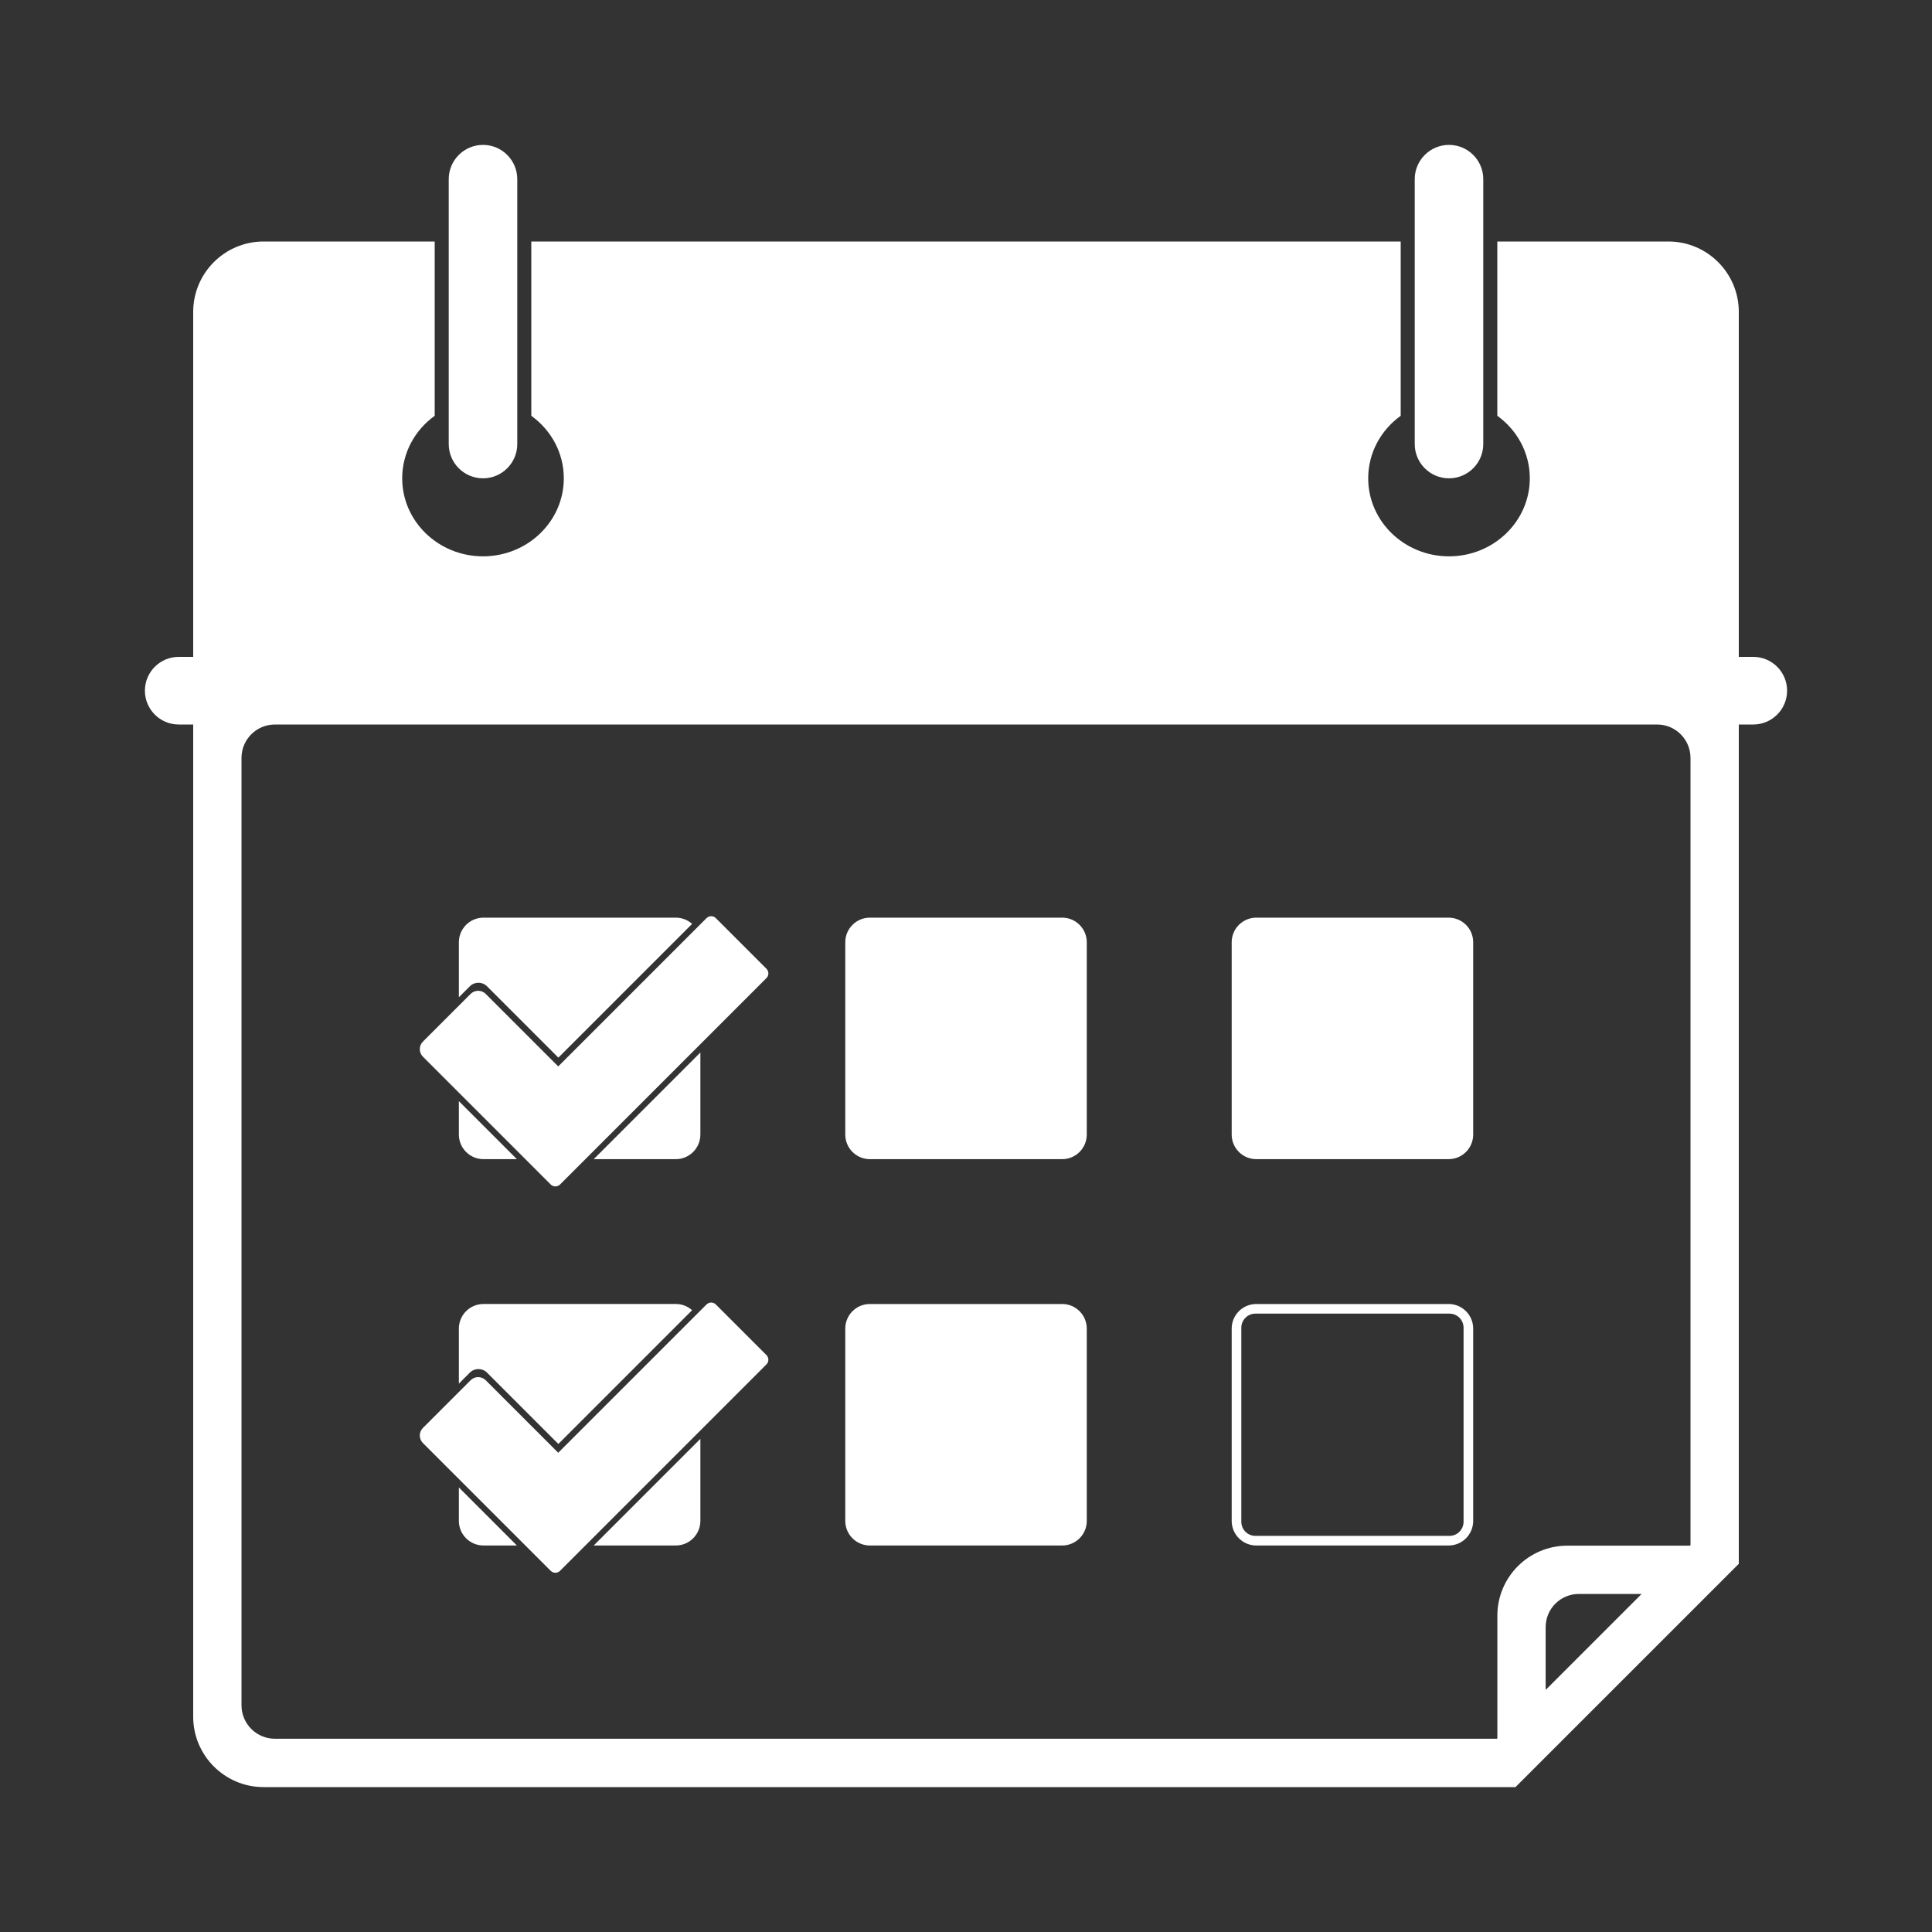
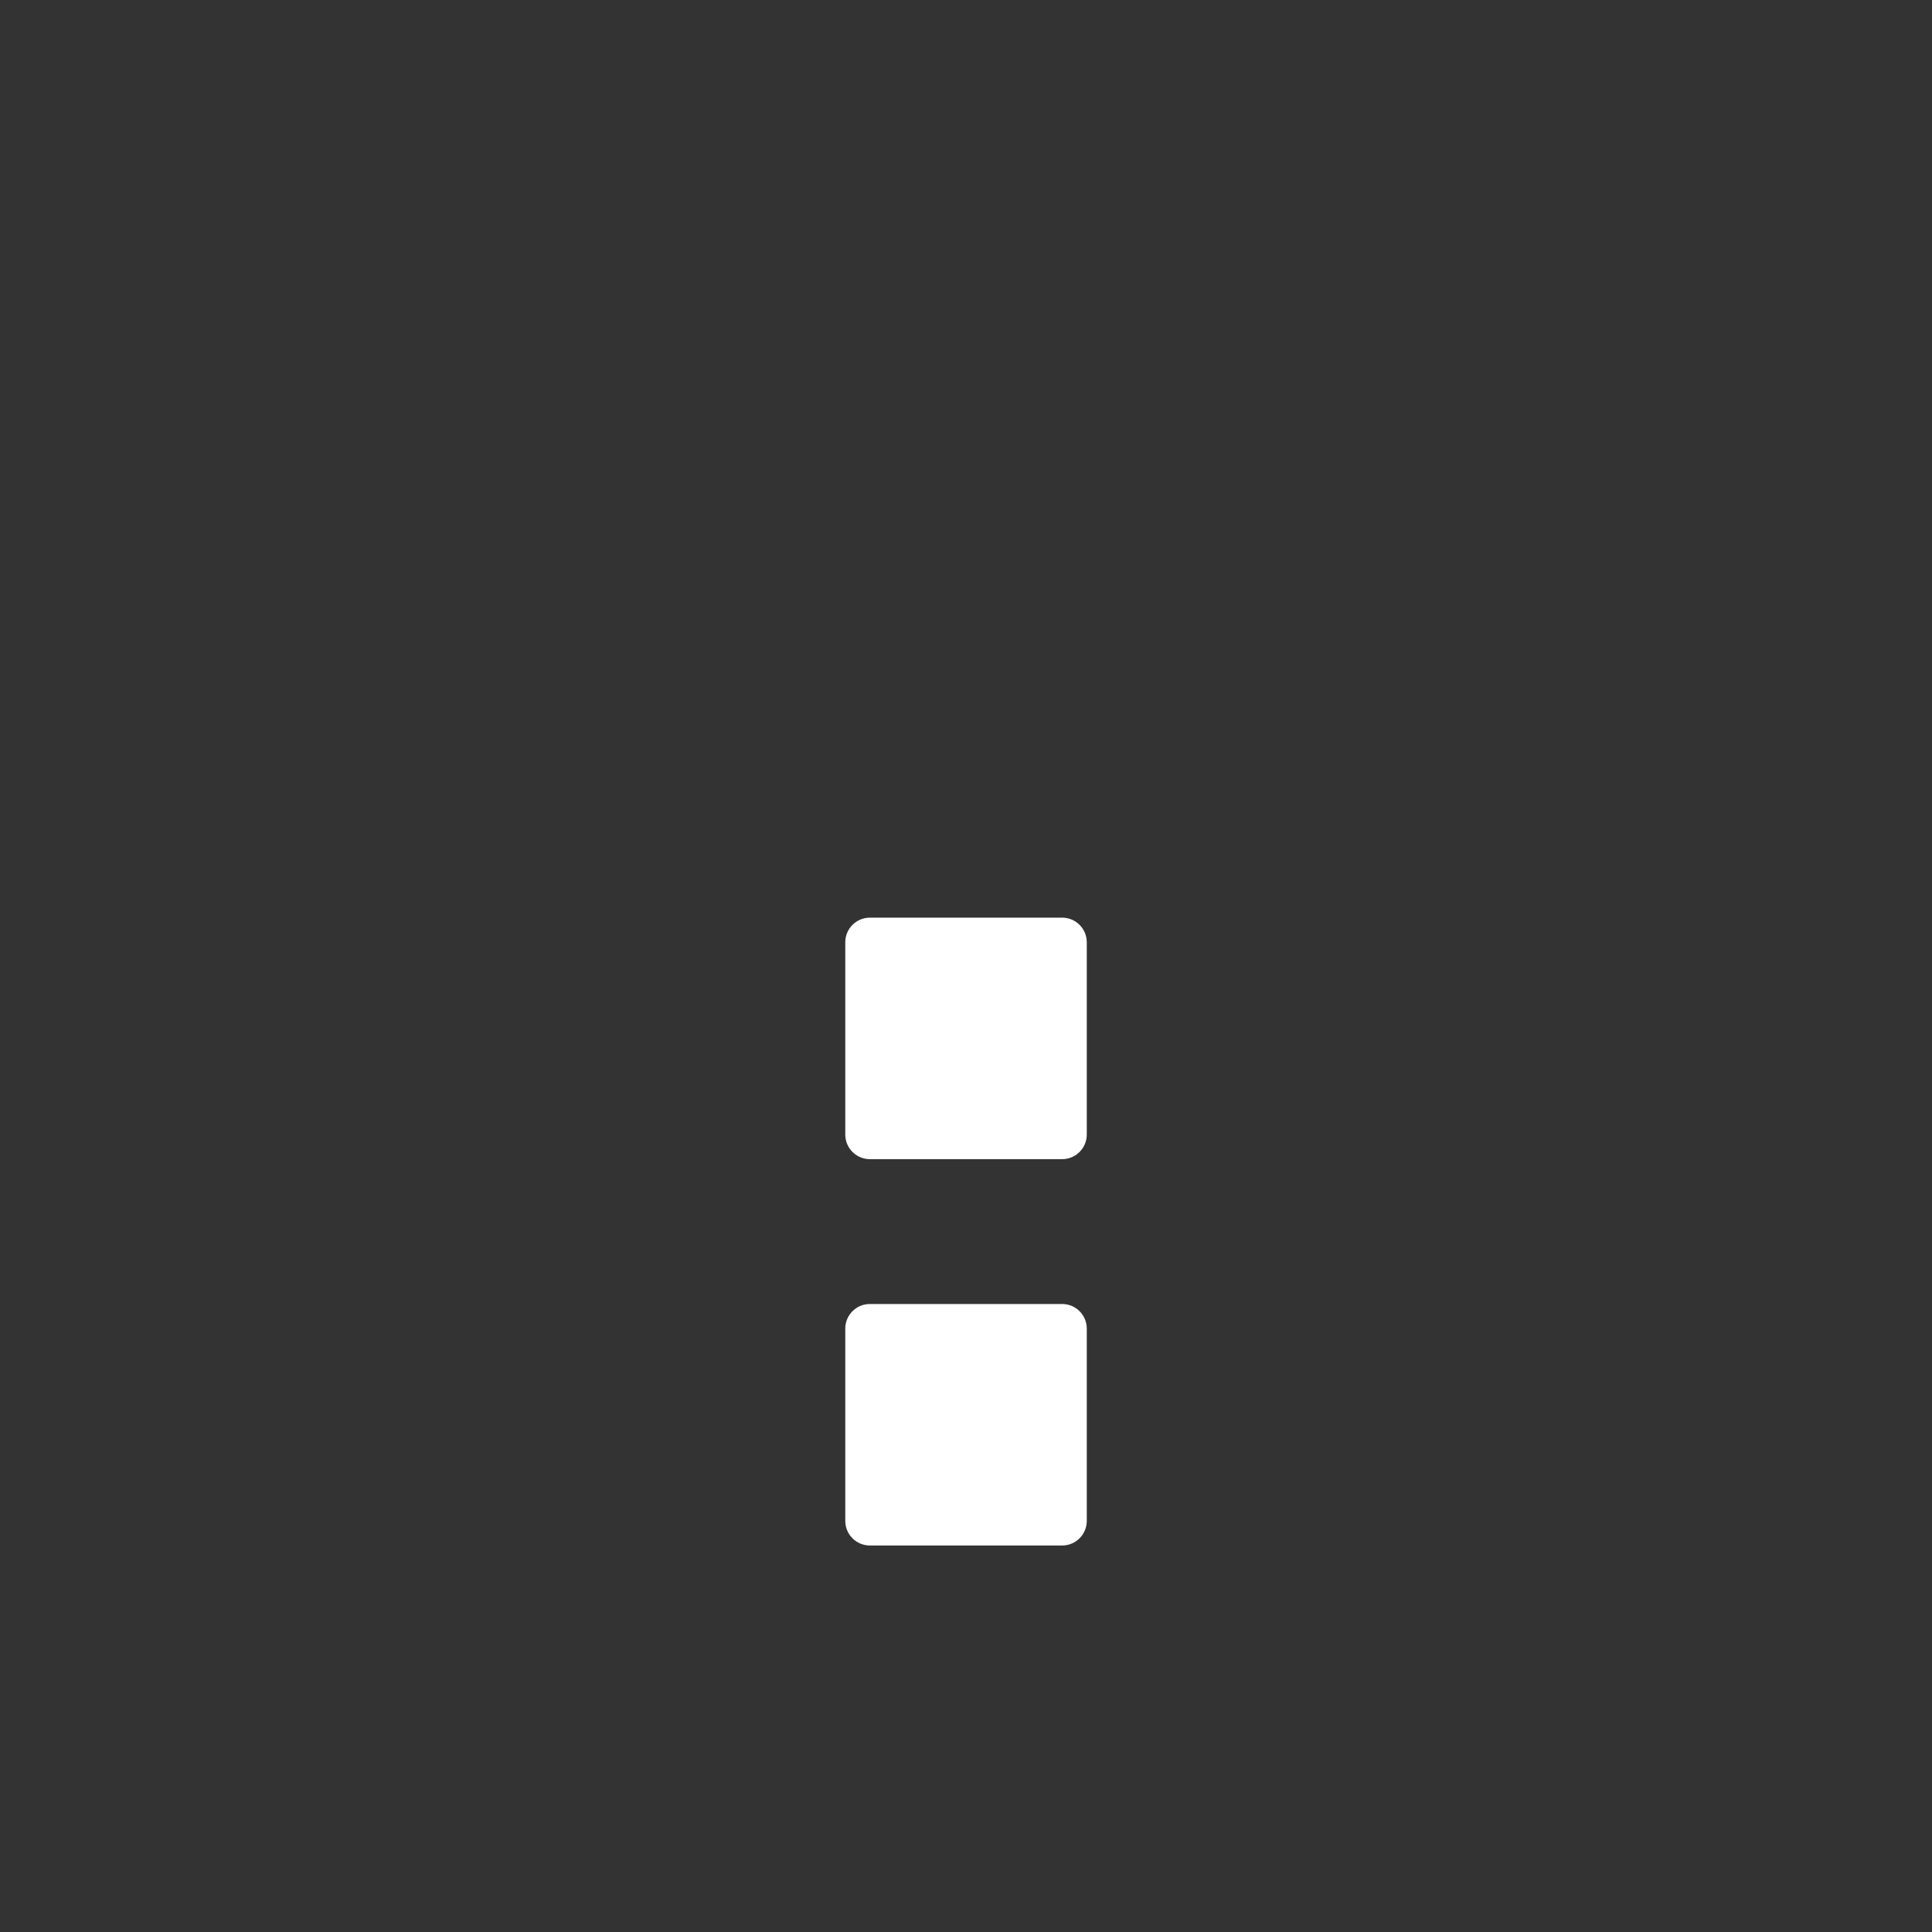
<svg xmlns="http://www.w3.org/2000/svg" width="100%" height="100%" viewBox="0 0 1000 1000" version="1.1" xml:space="preserve" style="fill-rule:evenodd;clip-rule:evenodd;stroke-linejoin:round;stroke-miterlimit:2;fill:#fff">
  <rect x="0" y="0" width="1000" height="1000" fill="#333333" stroke="none" />
  <g transform="matrix(1,0,0,1,23.263,-2.776)">
-     <path d="M761.15,927.776L113.181,927.776C93.067,927.776 76.737,911.446 76.737,891.332L76.737,377.776L69.238,377.776C59.58,377.776 51.738,369.935 51.738,360.276C51.738,350.618 59.58,342.776 69.238,342.776L76.737,342.776L76.737,164.22C76.737,144.106 93.067,127.776 113.181,127.776L201.737,127.776L201.737,217.983C191.528,225.348 184.914,237.11 184.914,250.351C184.914,272.639 203.654,290.733 226.737,290.733C249.82,290.733 268.56,272.639 268.56,250.351C268.56,237.11 261.946,225.348 251.737,217.983L251.737,127.776L701.737,127.776L701.737,217.983C691.528,225.348 684.914,237.11 684.914,250.351C684.914,272.639 703.654,290.733 726.737,290.733C749.82,290.733 768.56,272.639 768.56,250.351C768.56,237.11 761.946,225.348 751.737,217.983L751.737,127.776L840.293,127.776C860.407,127.776 876.737,144.106 876.737,164.22L876.737,342.776L884.235,342.776C893.894,342.776 901.735,350.618 901.735,360.276C901.735,369.935 893.894,377.776 884.235,377.776L876.737,377.776L876.737,812.193L761.15,927.776ZM851.737,802.5L851.737,395.071C851.737,385.525 843.987,377.776 834.442,377.776L119.031,377.776C109.486,377.776 101.737,385.525 101.737,395.071L101.737,885.449C101.737,894.995 109.486,902.744 119.031,902.744L751.489,902.744L751.766,902.467L751.766,839.04C751.766,819.043 768.001,802.807 787.998,802.807L851.429,802.807L851.737,802.5ZM826.429,827.807L793.911,827.807C784.448,827.807 776.765,835.49 776.765,844.953L776.765,877.469L826.429,827.807ZM244.474,95.513C244.474,85.724 236.526,77.776 226.737,77.776C216.947,77.776 209,85.724 209,95.513L209,232.614C209,242.403 216.947,250.351 226.737,250.351C236.526,250.351 244.474,242.403 244.474,232.614L244.474,95.513ZM744.474,95.513C744.474,85.724 736.526,77.776 726.737,77.776C716.947,77.776 709,85.724 709,95.513L709,232.614C709,242.403 716.947,250.351 726.737,250.351C736.526,250.351 744.474,242.403 744.474,232.614L744.474,95.513Z" />
-   </g>
+     </g>
  <g transform="matrix(1,0,0,1,23.317,24.977)">
    <g transform="matrix(1,0,0,1,200.001,172.455)">
      <path d="M339.195,490.245C339.195,483.219 333.491,477.515 326.465,477.515L226.926,477.515C219.9,477.515 214.195,483.219 214.195,490.245L214.195,589.785C214.195,596.811 219.9,602.515 226.926,602.515L326.465,602.515C333.491,602.515 339.195,596.811 339.195,589.785L339.195,490.245Z" />
    </g>
    <g transform="matrix(1,0,0,1,200.001,-27.515)">
      <path d="M339.195,490.245C339.195,483.219 333.491,477.515 326.465,477.515L226.926,477.515C219.9,477.515 214.195,483.219 214.195,490.245L214.195,589.785C214.195,596.811 219.9,602.515 226.926,602.515L326.465,602.515C333.491,602.515 339.195,596.811 339.195,589.785L339.195,490.245Z" />
    </g>
    <g transform="matrix(1,0,0,1,400.009,-27.515)">
-       <path d="M339.195,490.245C339.195,483.219 333.491,477.515 326.465,477.515L226.926,477.515C219.9,477.515 214.195,483.219 214.195,490.245L214.195,589.785C214.195,596.811 219.9,602.515 226.926,602.515L326.465,602.515C333.491,602.515 339.195,596.811 339.195,589.785L339.195,490.245Z" />
-     </g>
+       </g>
  </g>
  <g transform="matrix(1,0,0,1,23.263,-2.776)">
-     <path d="M739.259,690.453C739.259,683.427 733.555,677.723 726.529,677.723L626.989,677.723C619.963,677.723 614.259,683.427 614.259,690.453L614.259,789.993C614.259,797.019 619.963,802.723 626.989,802.723L726.529,802.723C733.555,802.723 739.259,797.019 739.259,789.993L739.259,690.453ZM734.277,690C734.277,685.974 731.008,682.705 726.982,682.705L626.536,682.705C622.51,682.705 619.241,685.974 619.241,690L619.241,790.446C619.241,794.472 622.51,797.741 626.536,797.741L726.982,797.741C731.008,797.741 734.277,794.472 734.277,790.446L734.277,690Z" />
-   </g>
+     </g>
  <g transform="matrix(1,0,0,1,23.263,-2.776)">
-     <path d="M265.674,554.753L228.142,517.22C225.987,515.065 222.486,515.065 220.331,517.22L195.639,541.912C193.483,544.068 193.483,547.568 195.639,549.723L261.782,615.866C263.115,617.199 265.28,617.199 266.613,615.866L373.45,509.029C374.783,507.696 374.783,505.531 373.45,504.198L347.255,478.003C345.921,476.67 343.757,476.67 342.424,478.003L265.674,554.753ZM214.25,572.723L214.25,590.023C214.25,597.049 219.954,602.753 226.98,602.753L244.28,602.753L214.25,572.723ZM339.25,547.551L284.047,602.753L326.52,602.753C333.546,602.753 339.25,597.049 339.25,590.023L339.25,547.551ZM214.25,518.955L219.924,513.281C222.378,510.827 226.363,510.827 228.817,513.281L265.739,550.203L334.973,480.969C332.724,478.969 329.763,477.753 326.52,477.753L226.98,477.753C219.954,477.753 214.25,483.457 214.25,490.483L214.25,518.955Z" />
    <g transform="matrix(1,0,0,1,0,199.965)">
-       <path d="M265.674,554.753L228.142,517.22C225.987,515.065 222.486,515.065 220.331,517.22L195.639,541.912C193.483,544.068 193.483,547.568 195.639,549.723L261.782,615.866C263.115,617.199 265.28,617.199 266.613,615.866L373.45,509.029C374.783,507.696 374.783,505.531 373.45,504.198L347.255,478.003C345.921,476.67 343.757,476.67 342.424,478.003L265.674,554.753ZM214.25,572.723L214.25,590.023C214.25,597.049 219.954,602.753 226.98,602.753L244.28,602.753L214.25,572.723ZM339.25,547.551L284.047,602.753L326.52,602.753C333.546,602.753 339.25,597.049 339.25,590.023L339.25,547.551ZM214.25,518.955L219.924,513.281C222.378,510.827 226.363,510.827 228.817,513.281L265.739,550.203L334.973,480.969C332.724,478.969 329.763,477.753 326.52,477.753L226.98,477.753C219.954,477.753 214.25,483.457 214.25,490.483L214.25,518.955Z" />
-     </g>
+       </g>
  </g>
</svg>